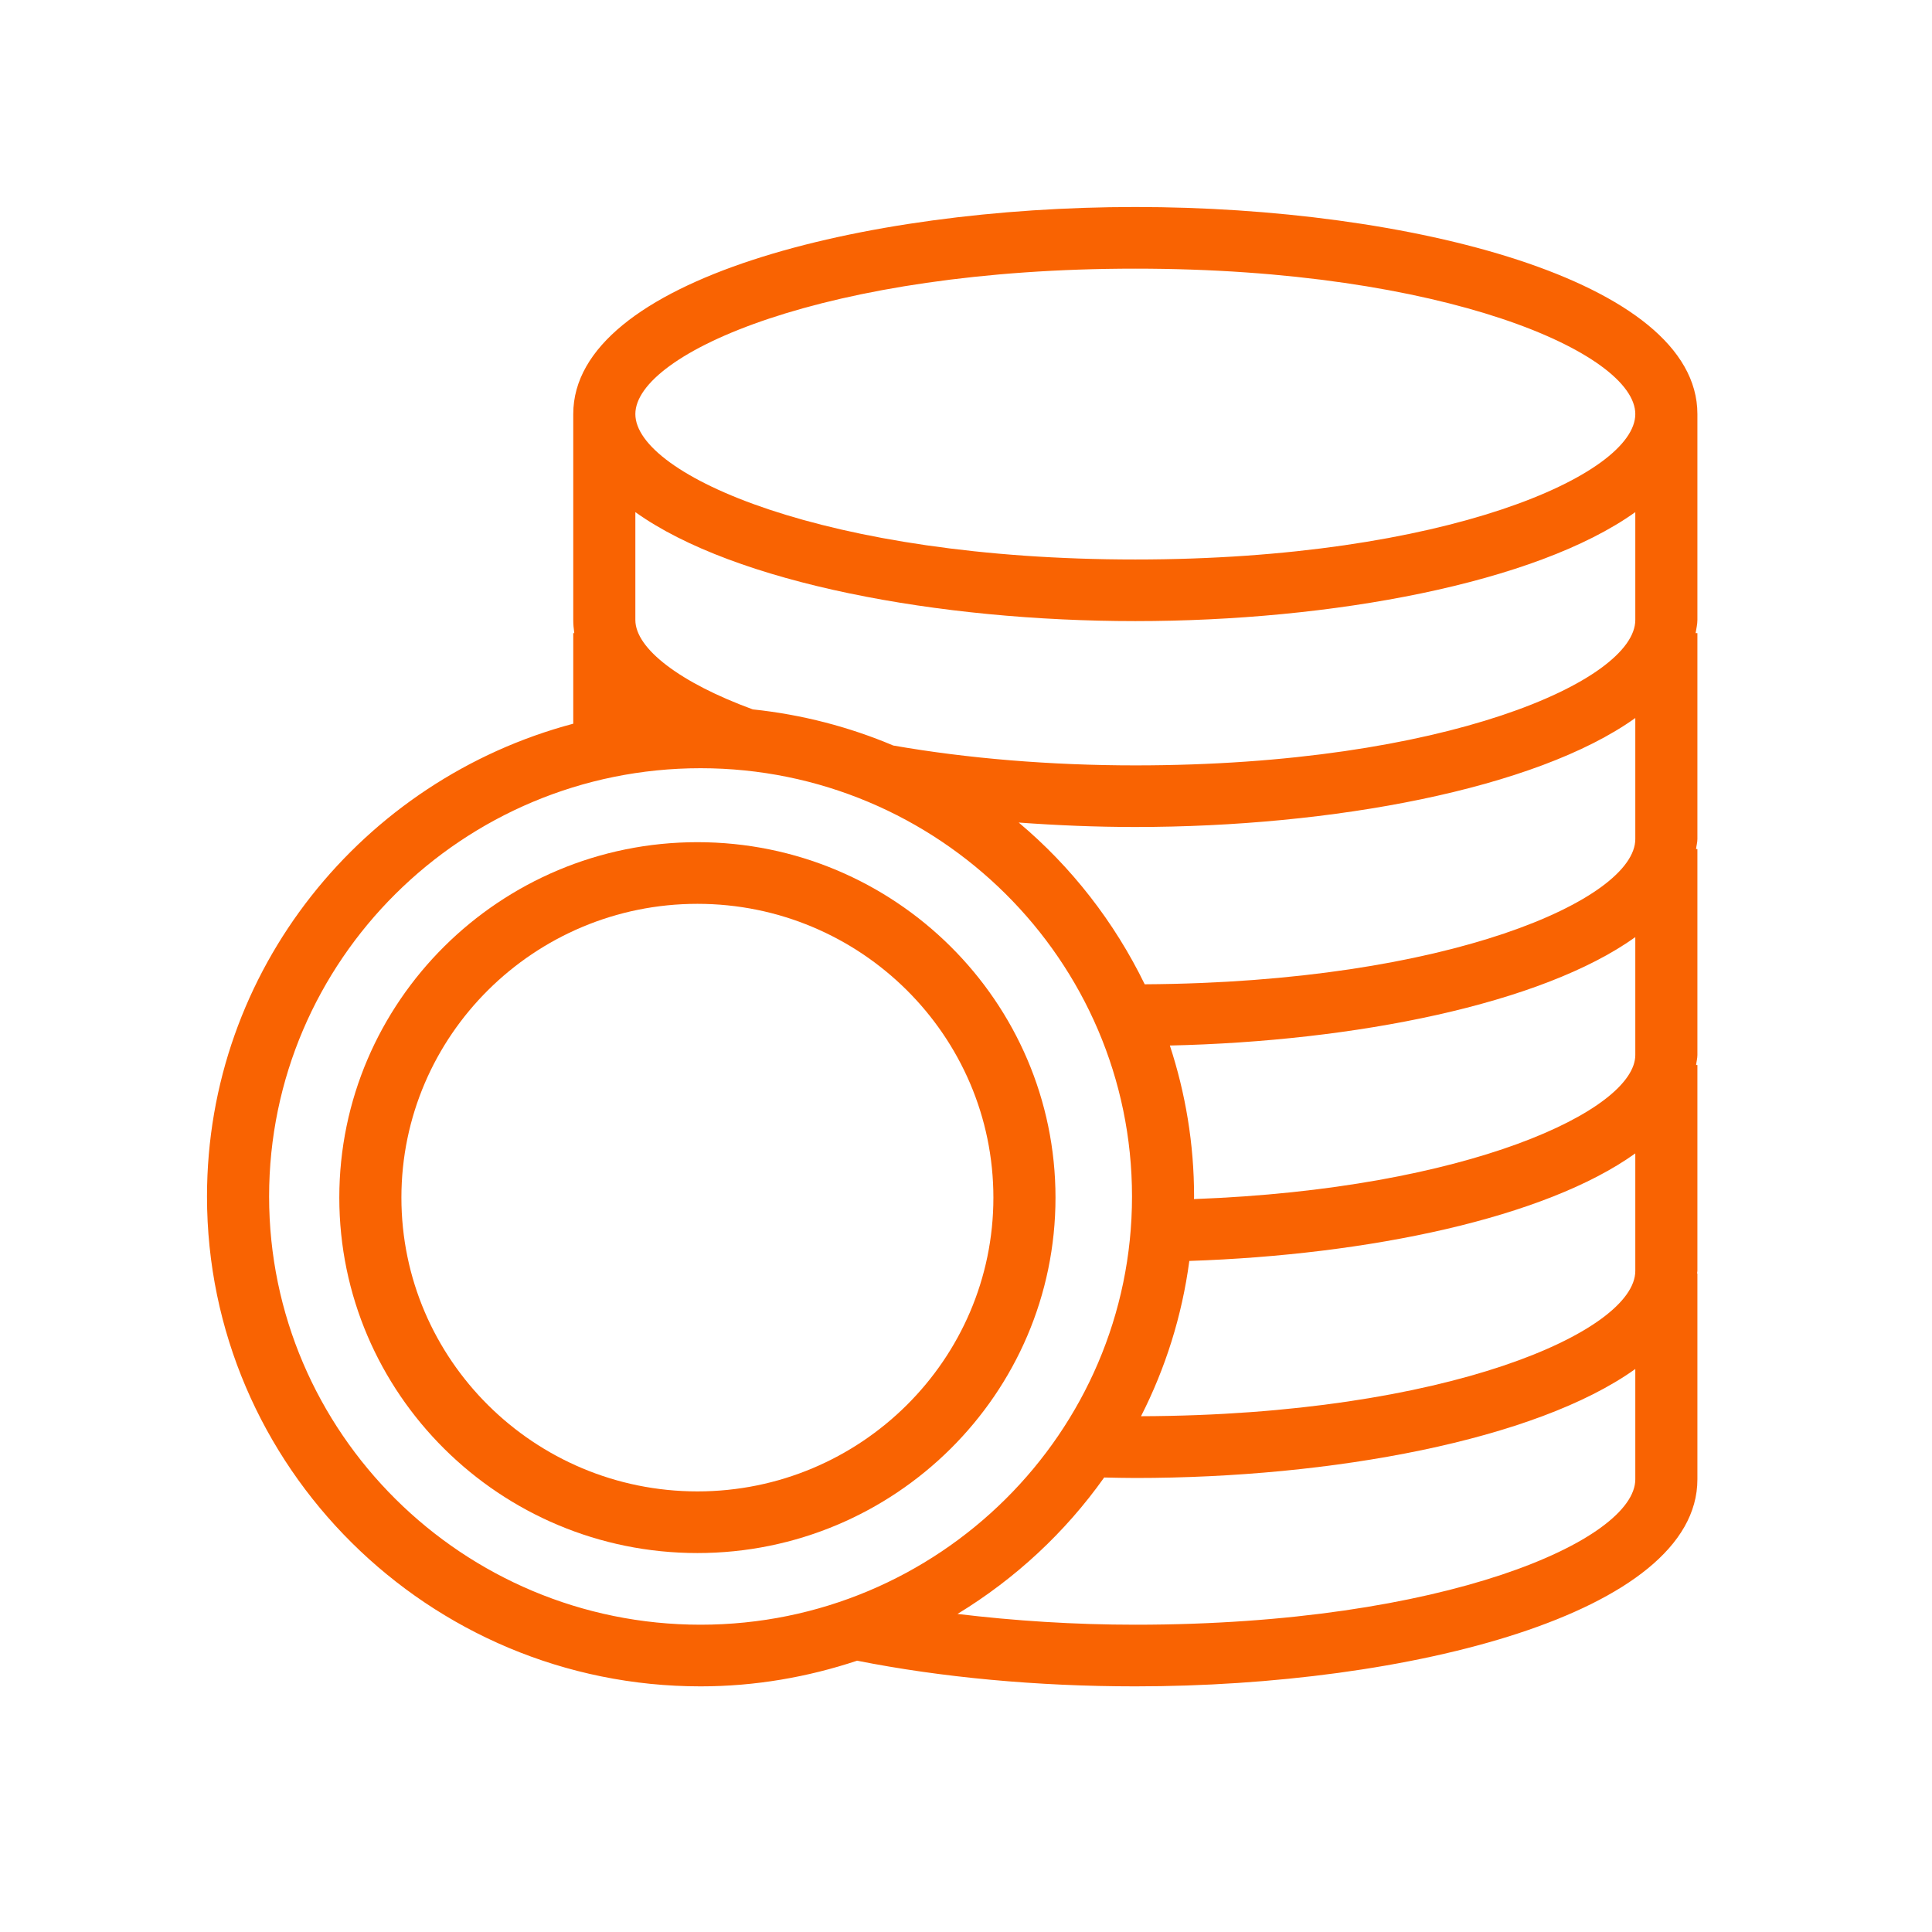
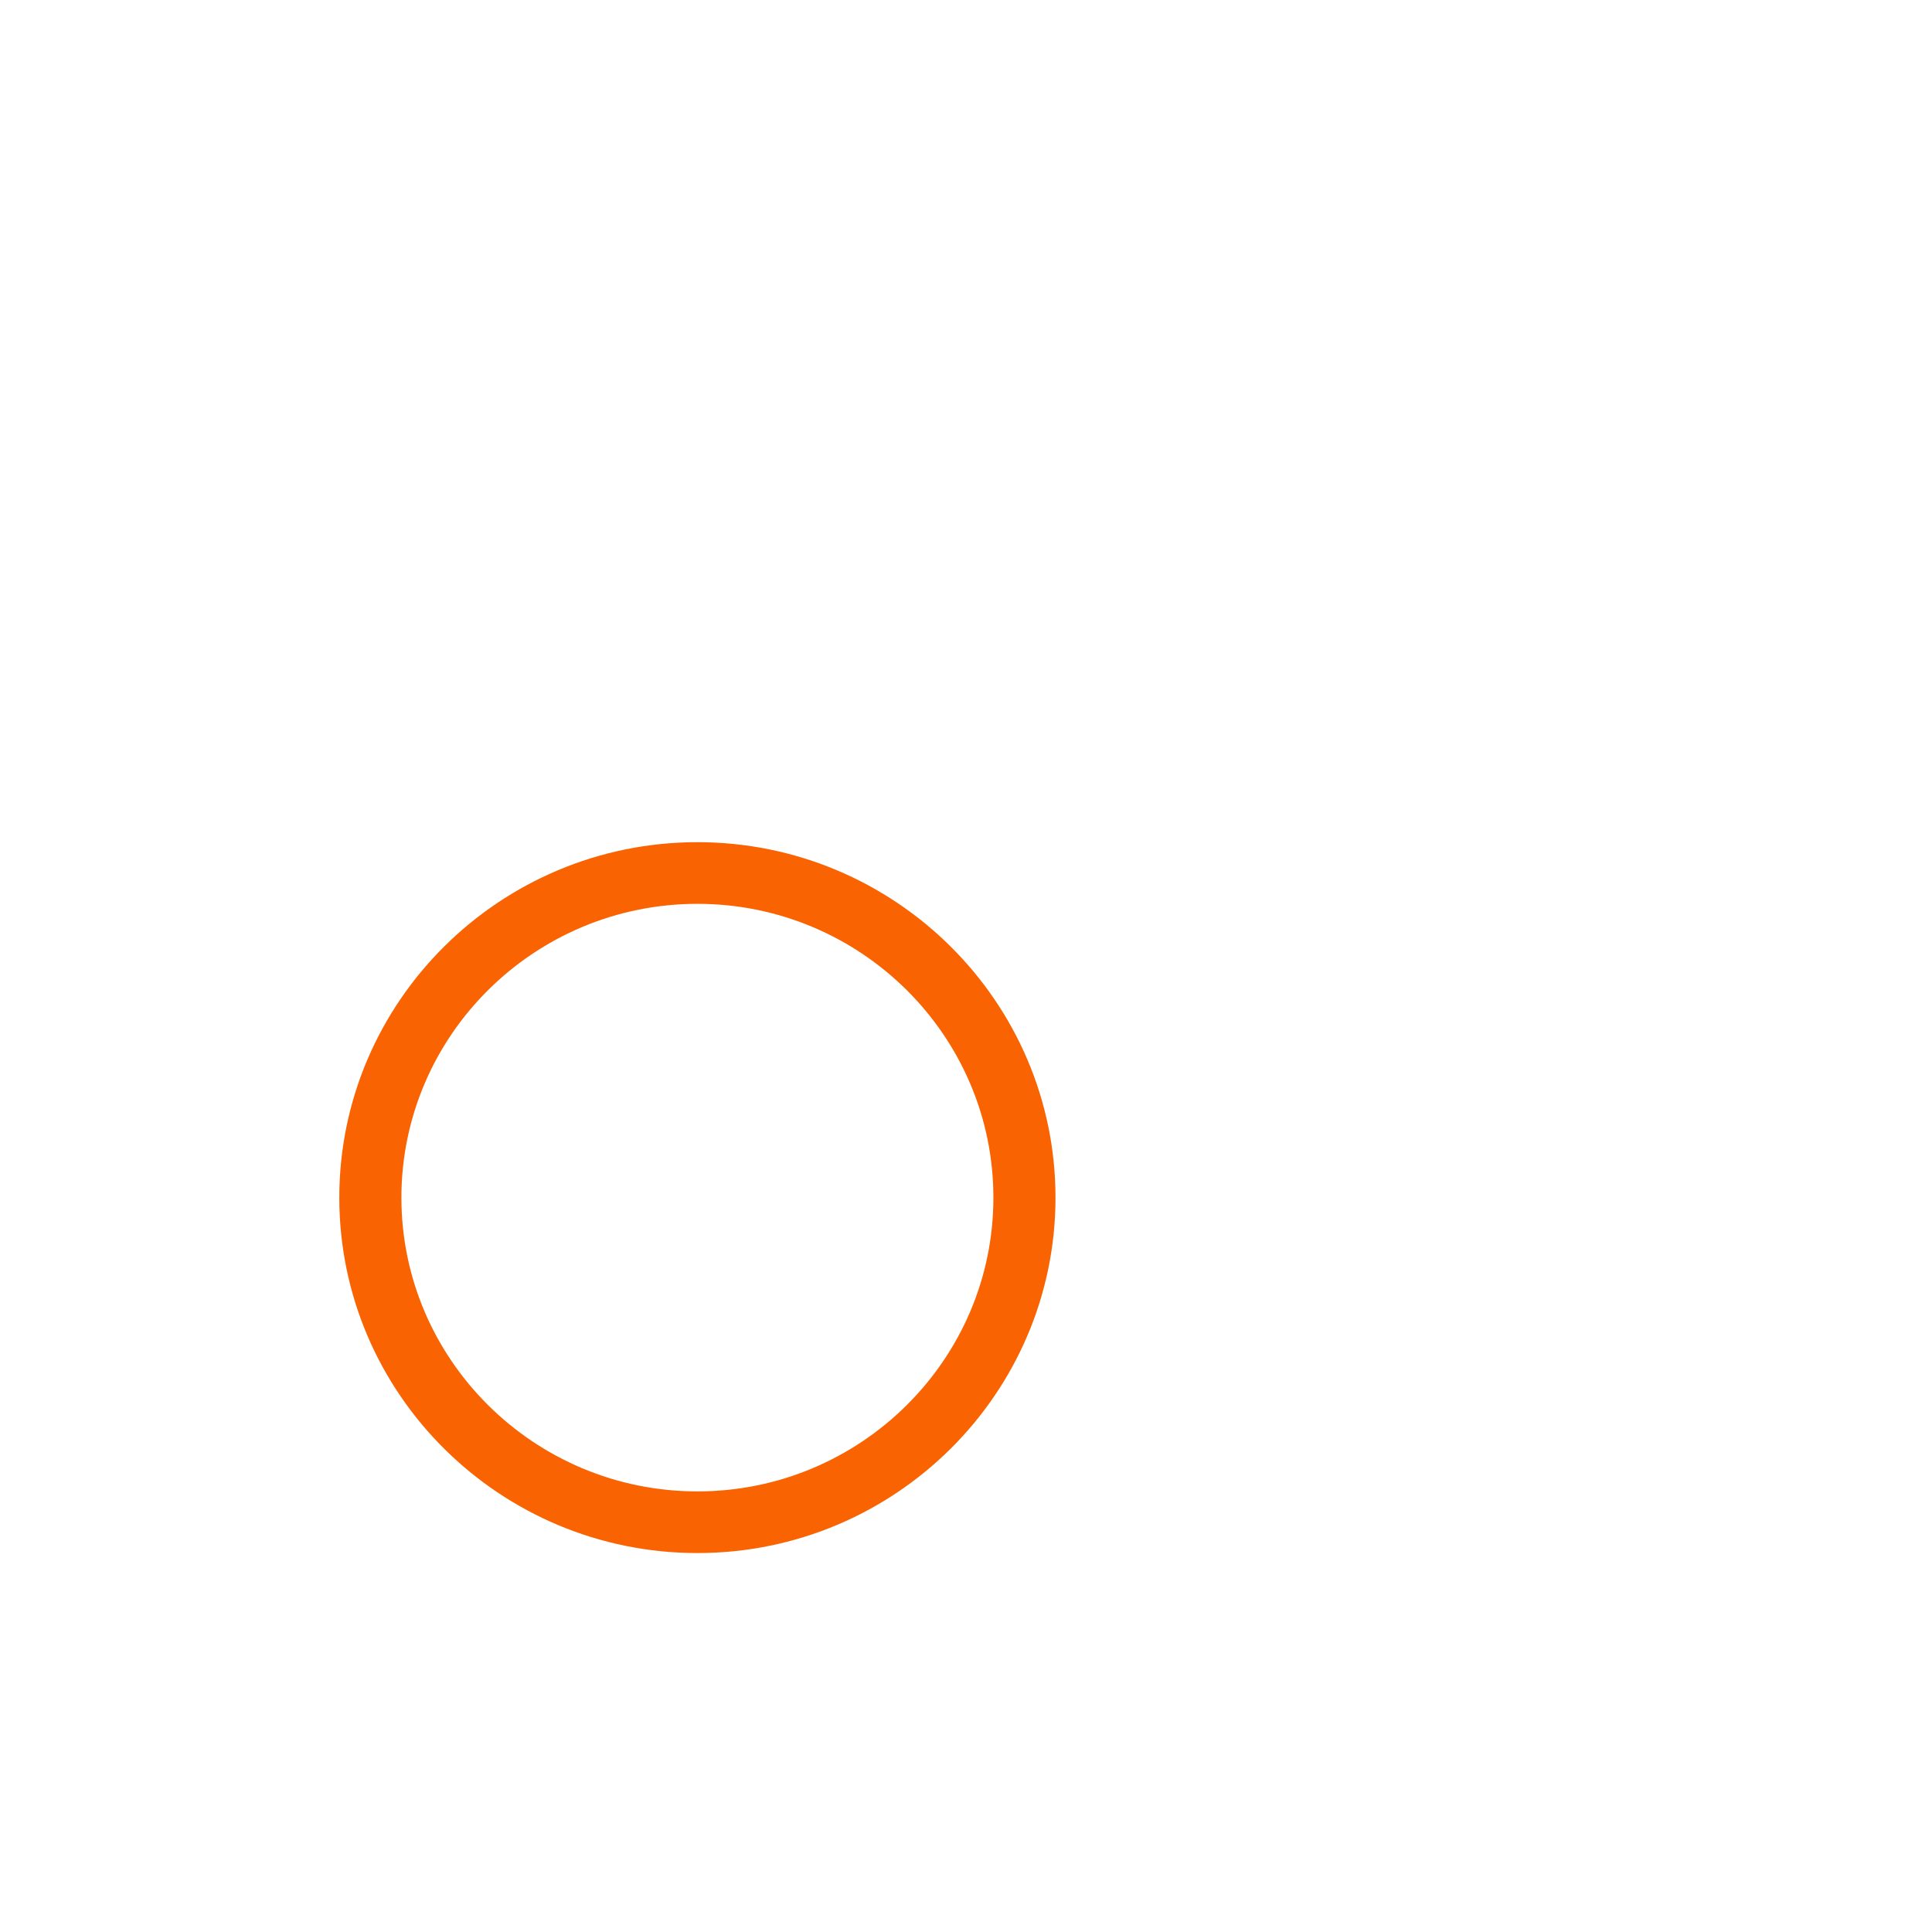
<svg xmlns="http://www.w3.org/2000/svg" width="56" height="56" viewBox="0 0 56 56" fill="none">
-   <path d="M32.908 6C25.01 6 16.616 8.103 16.616 12.002V17.97C16.616 18.092 16.627 18.22 16.646 18.352H16.616V20.977C10.513 22.598 6 28.119 6 34.681C6 42.51 12.418 48.88 20.306 48.88C21.893 48.88 23.416 48.611 24.844 48.136C27.28 48.62 30.058 48.88 32.908 48.88C40.806 48.88 49.2 46.777 49.2 42.879V36.911H49.19C49.191 36.886 49.2 36.863 49.2 36.838V30.87H49.162C49.173 30.772 49.2 30.679 49.2 30.579V24.611H49.161C49.171 24.513 49.2 24.42 49.2 24.32V18.352H49.148C49.167 18.225 49.2 18.101 49.2 17.97V12.002C49.2 8.103 40.806 6 32.908 6ZM34.473 36.549C39.677 36.374 44.787 35.305 47.4 33.432V36.838C47.4 38.587 41.952 41.02 33.073 41.05C33.779 39.663 34.26 38.149 34.473 36.549ZM34.608 34.756C34.608 34.731 34.611 34.706 34.611 34.681C34.611 33.153 34.361 31.685 33.909 30.305C39.278 30.185 44.685 29.106 47.4 27.163V30.579C47.4 32.18 42.553 34.462 34.608 34.756ZM33.18 28.53C32.3 26.723 31.056 25.125 29.528 23.842C30.636 23.923 31.768 23.971 32.908 23.971C38.592 23.971 44.516 22.876 47.4 20.812V24.32C47.4 26.062 41.995 28.48 33.18 28.53ZM32.908 22.185C30.46 22.185 28.037 21.985 25.891 21.609C24.618 21.071 23.25 20.712 21.82 20.562C19.72 19.793 18.416 18.803 18.416 17.97V14.844C21.3 16.908 27.224 18.003 32.908 18.003C38.592 18.003 44.516 16.908 47.4 14.844V17.97C47.4 19.73 41.887 22.185 32.908 22.185ZM7.8 34.681C7.8 27.836 13.41 22.267 20.306 22.267C27.201 22.267 32.812 27.836 32.812 34.681C32.812 41.525 27.201 47.093 20.306 47.093C13.41 47.093 7.8 41.525 7.8 34.681ZM32.908 47.093C31.131 47.093 29.396 46.979 27.754 46.781C29.428 45.761 30.877 44.417 32.005 42.826C32.305 42.832 32.604 42.84 32.908 42.84C38.592 42.84 44.516 41.745 47.4 39.681V42.879C47.4 44.639 41.887 47.093 32.908 47.093ZM32.908 16.217C23.929 16.217 18.416 13.762 18.416 12.002C18.416 10.242 23.929 7.787 32.908 7.787C41.887 7.787 47.4 10.242 47.4 12.002C47.4 13.762 41.887 16.217 32.908 16.217Z" fill="#F96302" />
  <path d="M20.215 24.411C14.491 24.411 9.835 29.033 9.835 34.714C9.835 40.395 14.491 45.016 20.215 45.016C25.938 45.016 30.594 40.395 30.594 34.714C30.594 29.033 25.938 24.411 20.215 24.411ZM20.215 43.229C15.484 43.229 11.635 39.409 11.635 34.714C11.635 30.018 15.484 26.198 20.215 26.198C24.945 26.198 28.794 30.018 28.794 34.714C28.794 39.409 24.945 43.229 20.215 43.229Z" fill="#F96302" />
</svg>